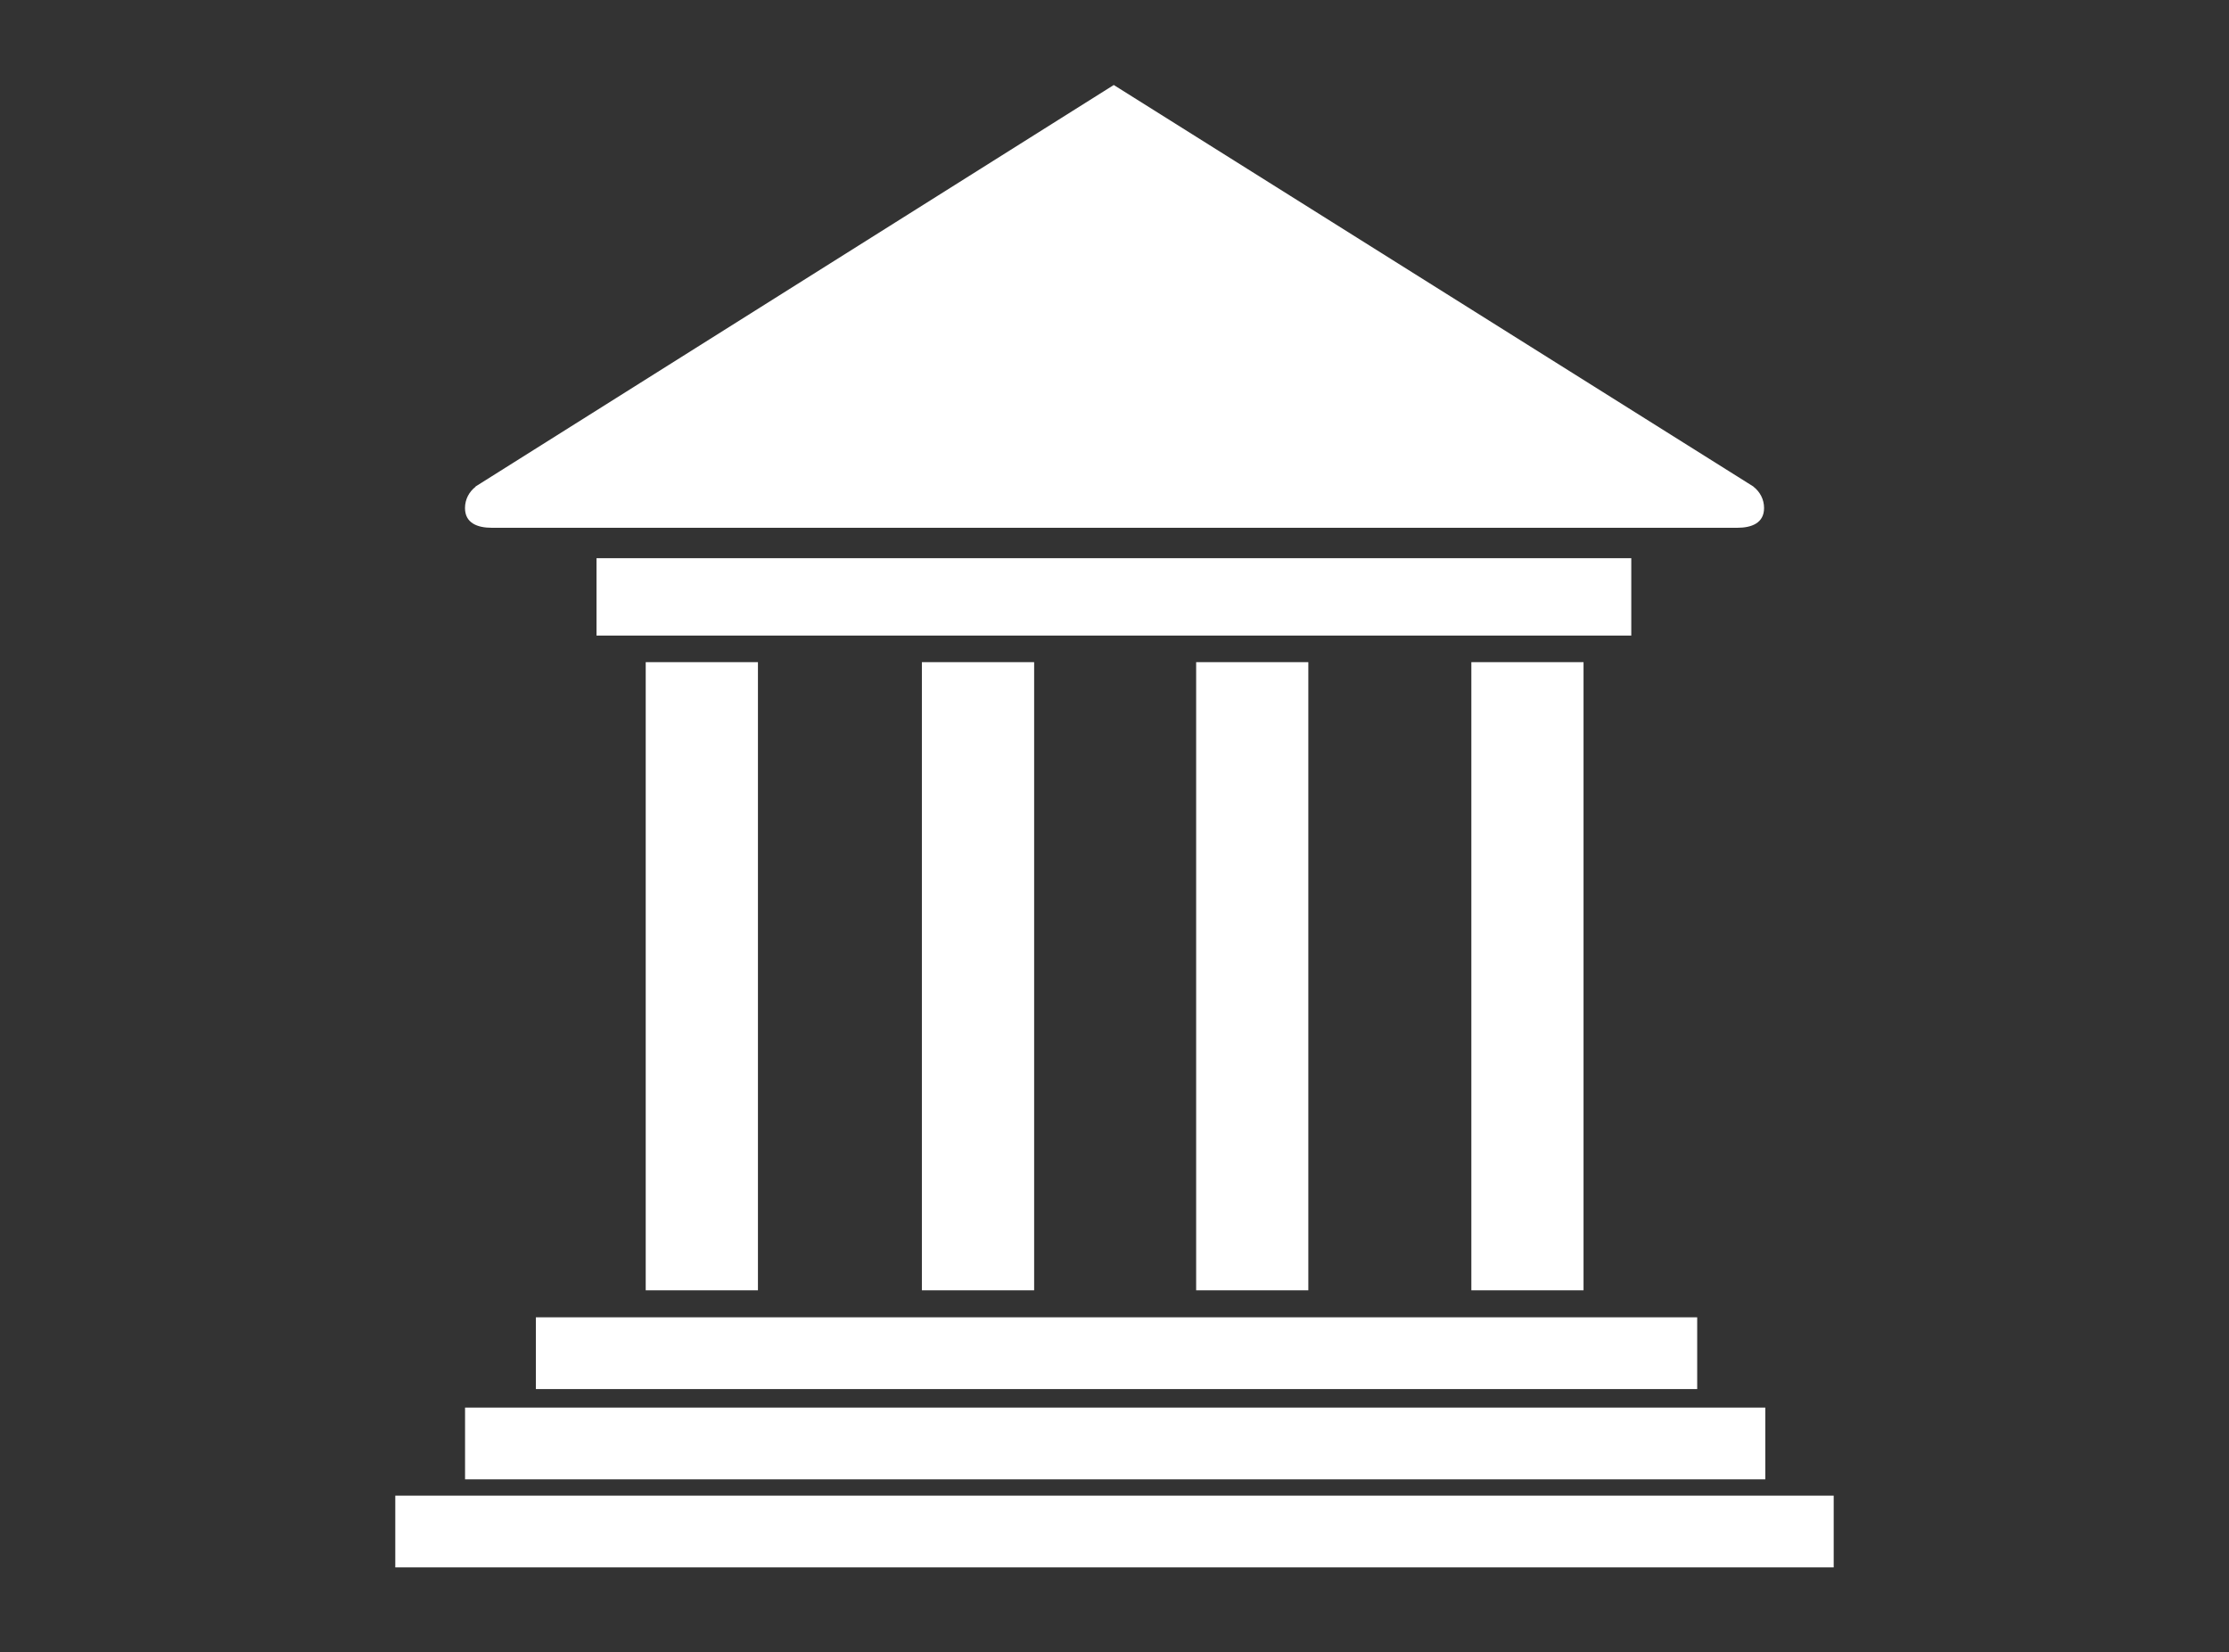
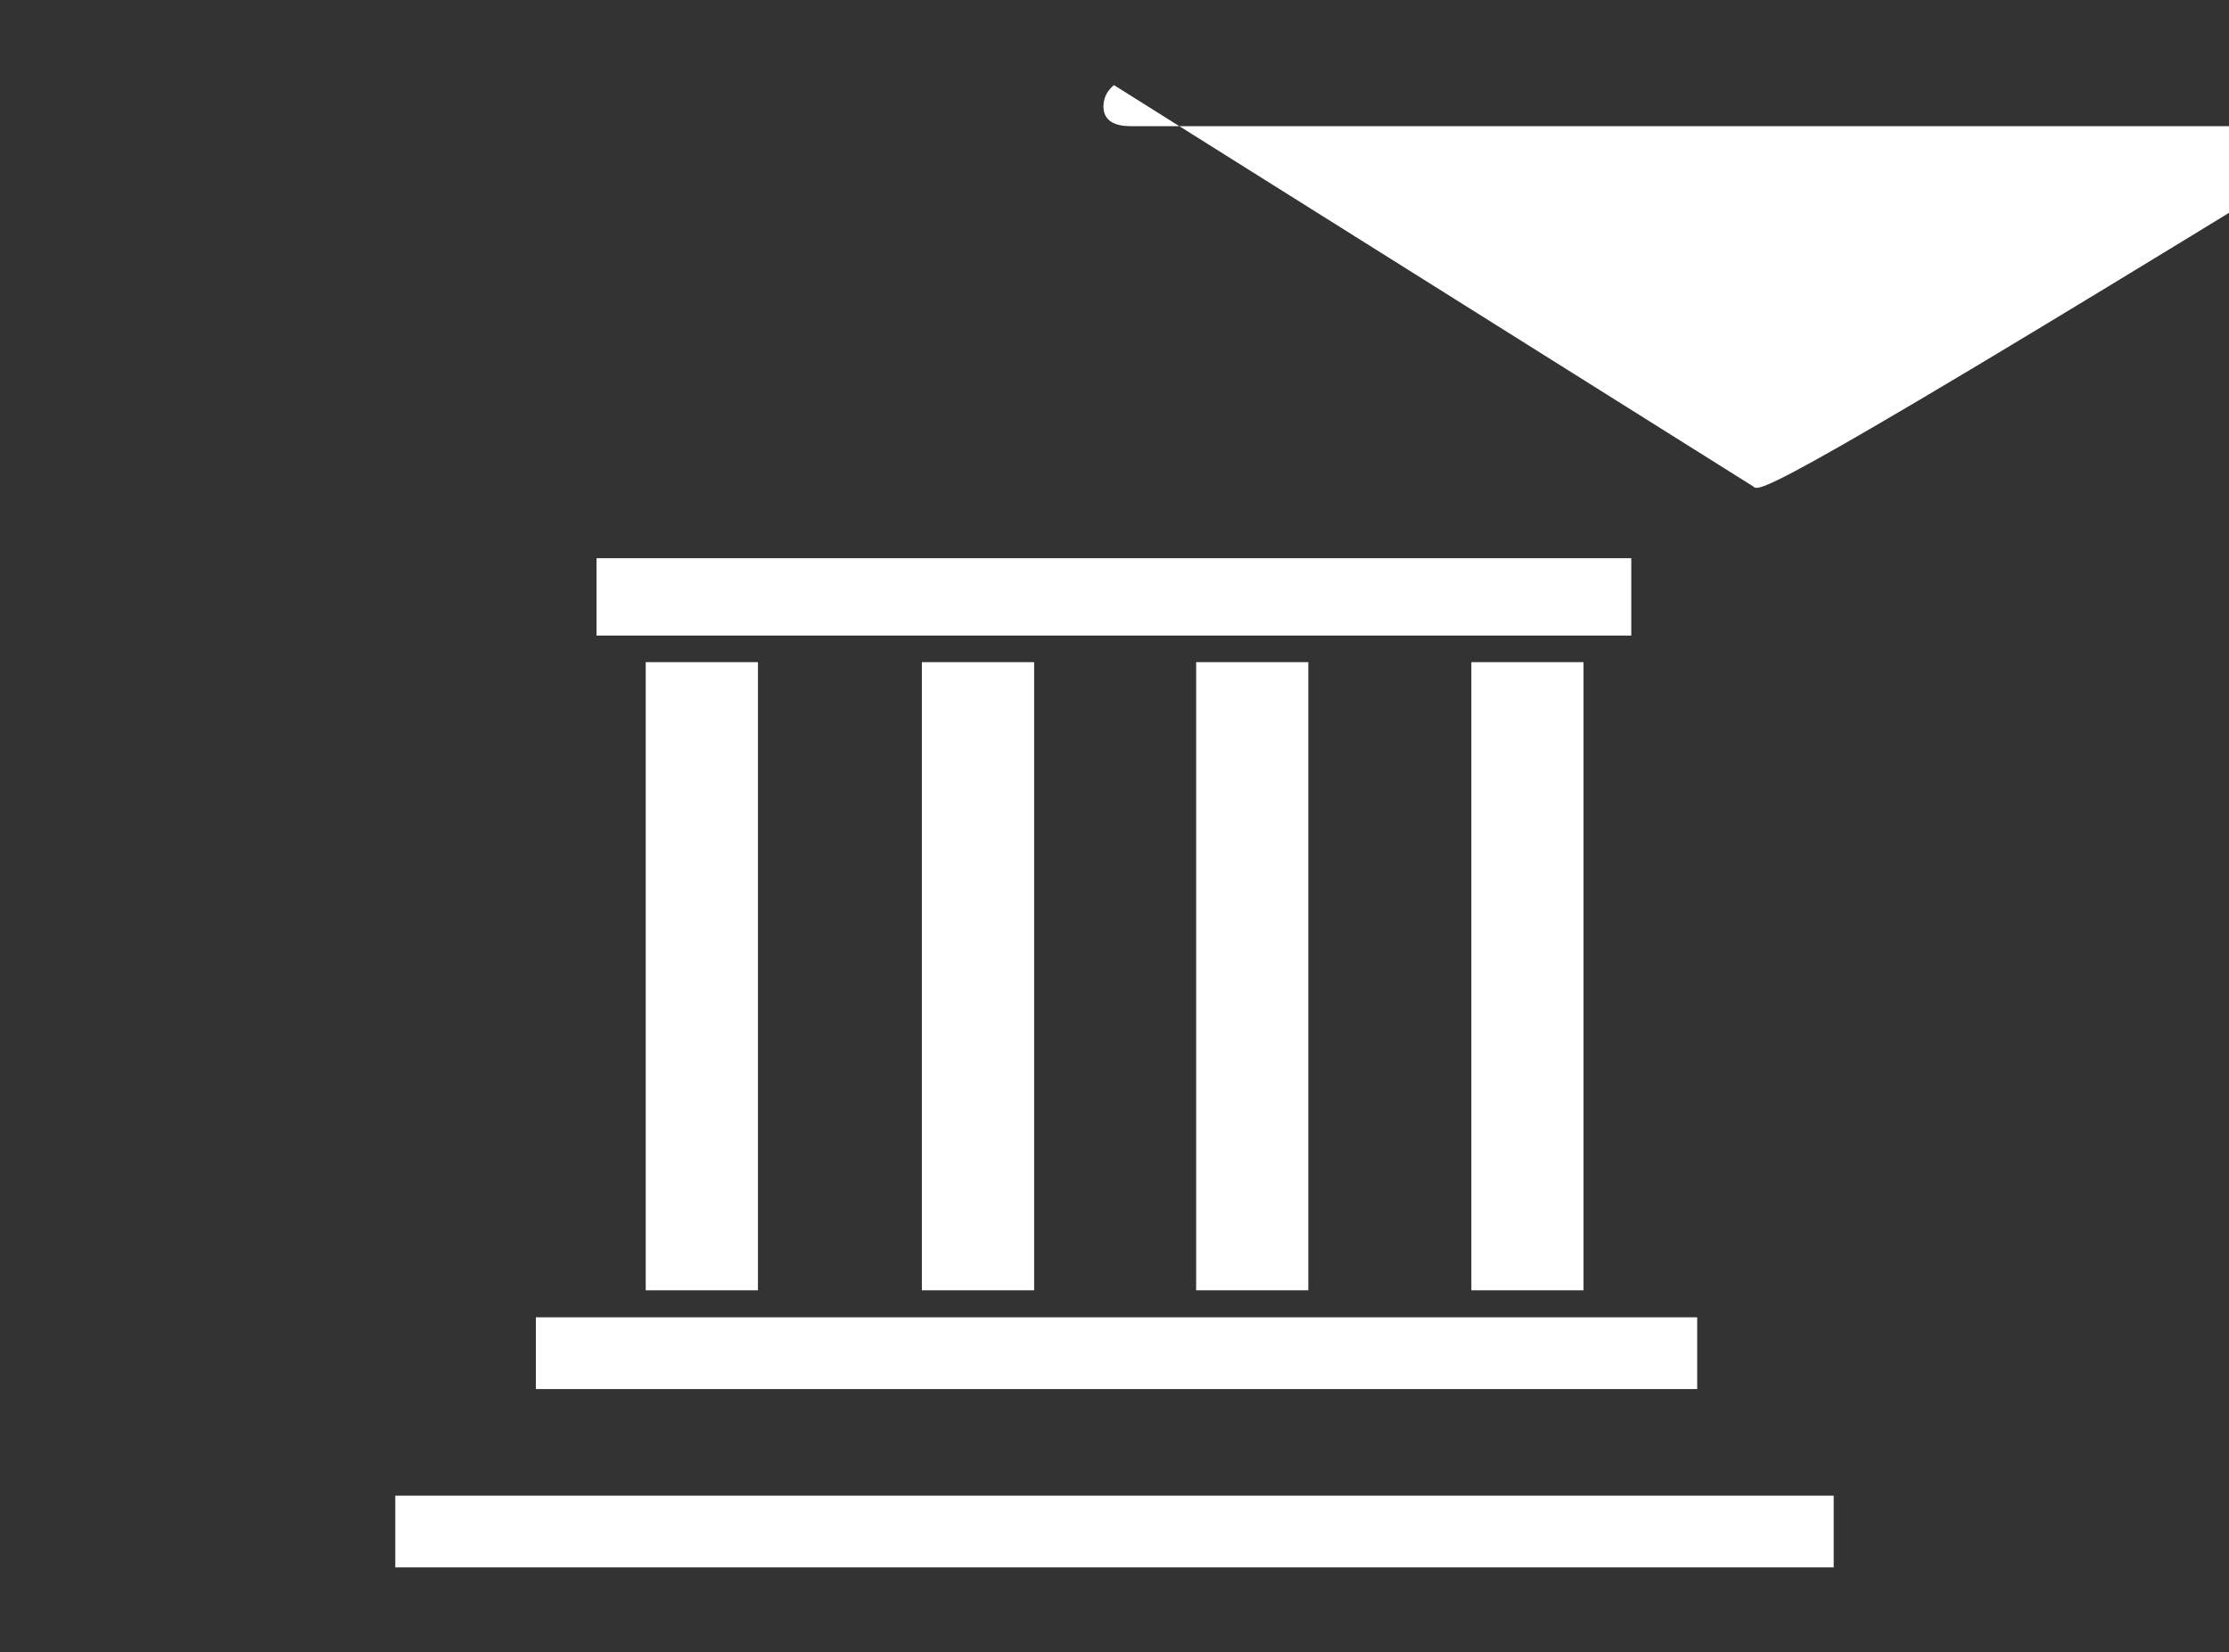
<svg xmlns="http://www.w3.org/2000/svg" version="1.1" id="Capa_1" x="0px" y="0px" width="116px" height="86px" viewBox="0 0 116 86" enable-background="new 0 0 116 86" xml:space="preserve">
  <rect x="0" y="0" width="116" height="86" fill="#333333" stroke="none" />
  <g>
    <rect x="33.604" y="34.462" fill="#FFFFFF" width="5.84" height="32.692" />
    <rect x="47.976" y="34.462" fill="#FFFFFF" width="5.842" height="32.692" />
    <rect x="62.249" y="34.462" fill="#FFFFFF" width="5.838" height="32.692" />
    <rect x="76.571" y="34.462" fill="#FFFFFF" width="5.838" height="32.692" />
    <rect x="31.044" y="29.052" fill="#FFFFFF" width="53.85" height="4.027" />
    <rect x="27.888" y="68.56" fill="#FFFFFF" width="60.436" height="3.735" />
    <rect x="20.571" y="77.842" fill="#FFFFFF" width="74.857" height="3.734" />
-     <rect x="24.202" y="73.258" fill="#FFFFFF" width="67.666" height="3.734" />
-     <path fill="#FFFFFF" d="M91.247,25.327h0.01L57.962,4.424L24.737,25.327h0.021c-0.338,0.256-0.559,0.657-0.559,1.113   c0,0.773,0.627,1.029,1.4,1.029h64.805c0.771,0,1.4-0.256,1.4-1.029C91.806,25.984,91.583,25.583,91.247,25.327z" />
+     <path fill="#FFFFFF" d="M91.247,25.327h0.01L57.962,4.424h0.021c-0.338,0.256-0.559,0.657-0.559,1.113   c0,0.773,0.627,1.029,1.4,1.029h64.805c0.771,0,1.4-0.256,1.4-1.029C91.806,25.984,91.583,25.583,91.247,25.327z" />
  </g>
</svg>